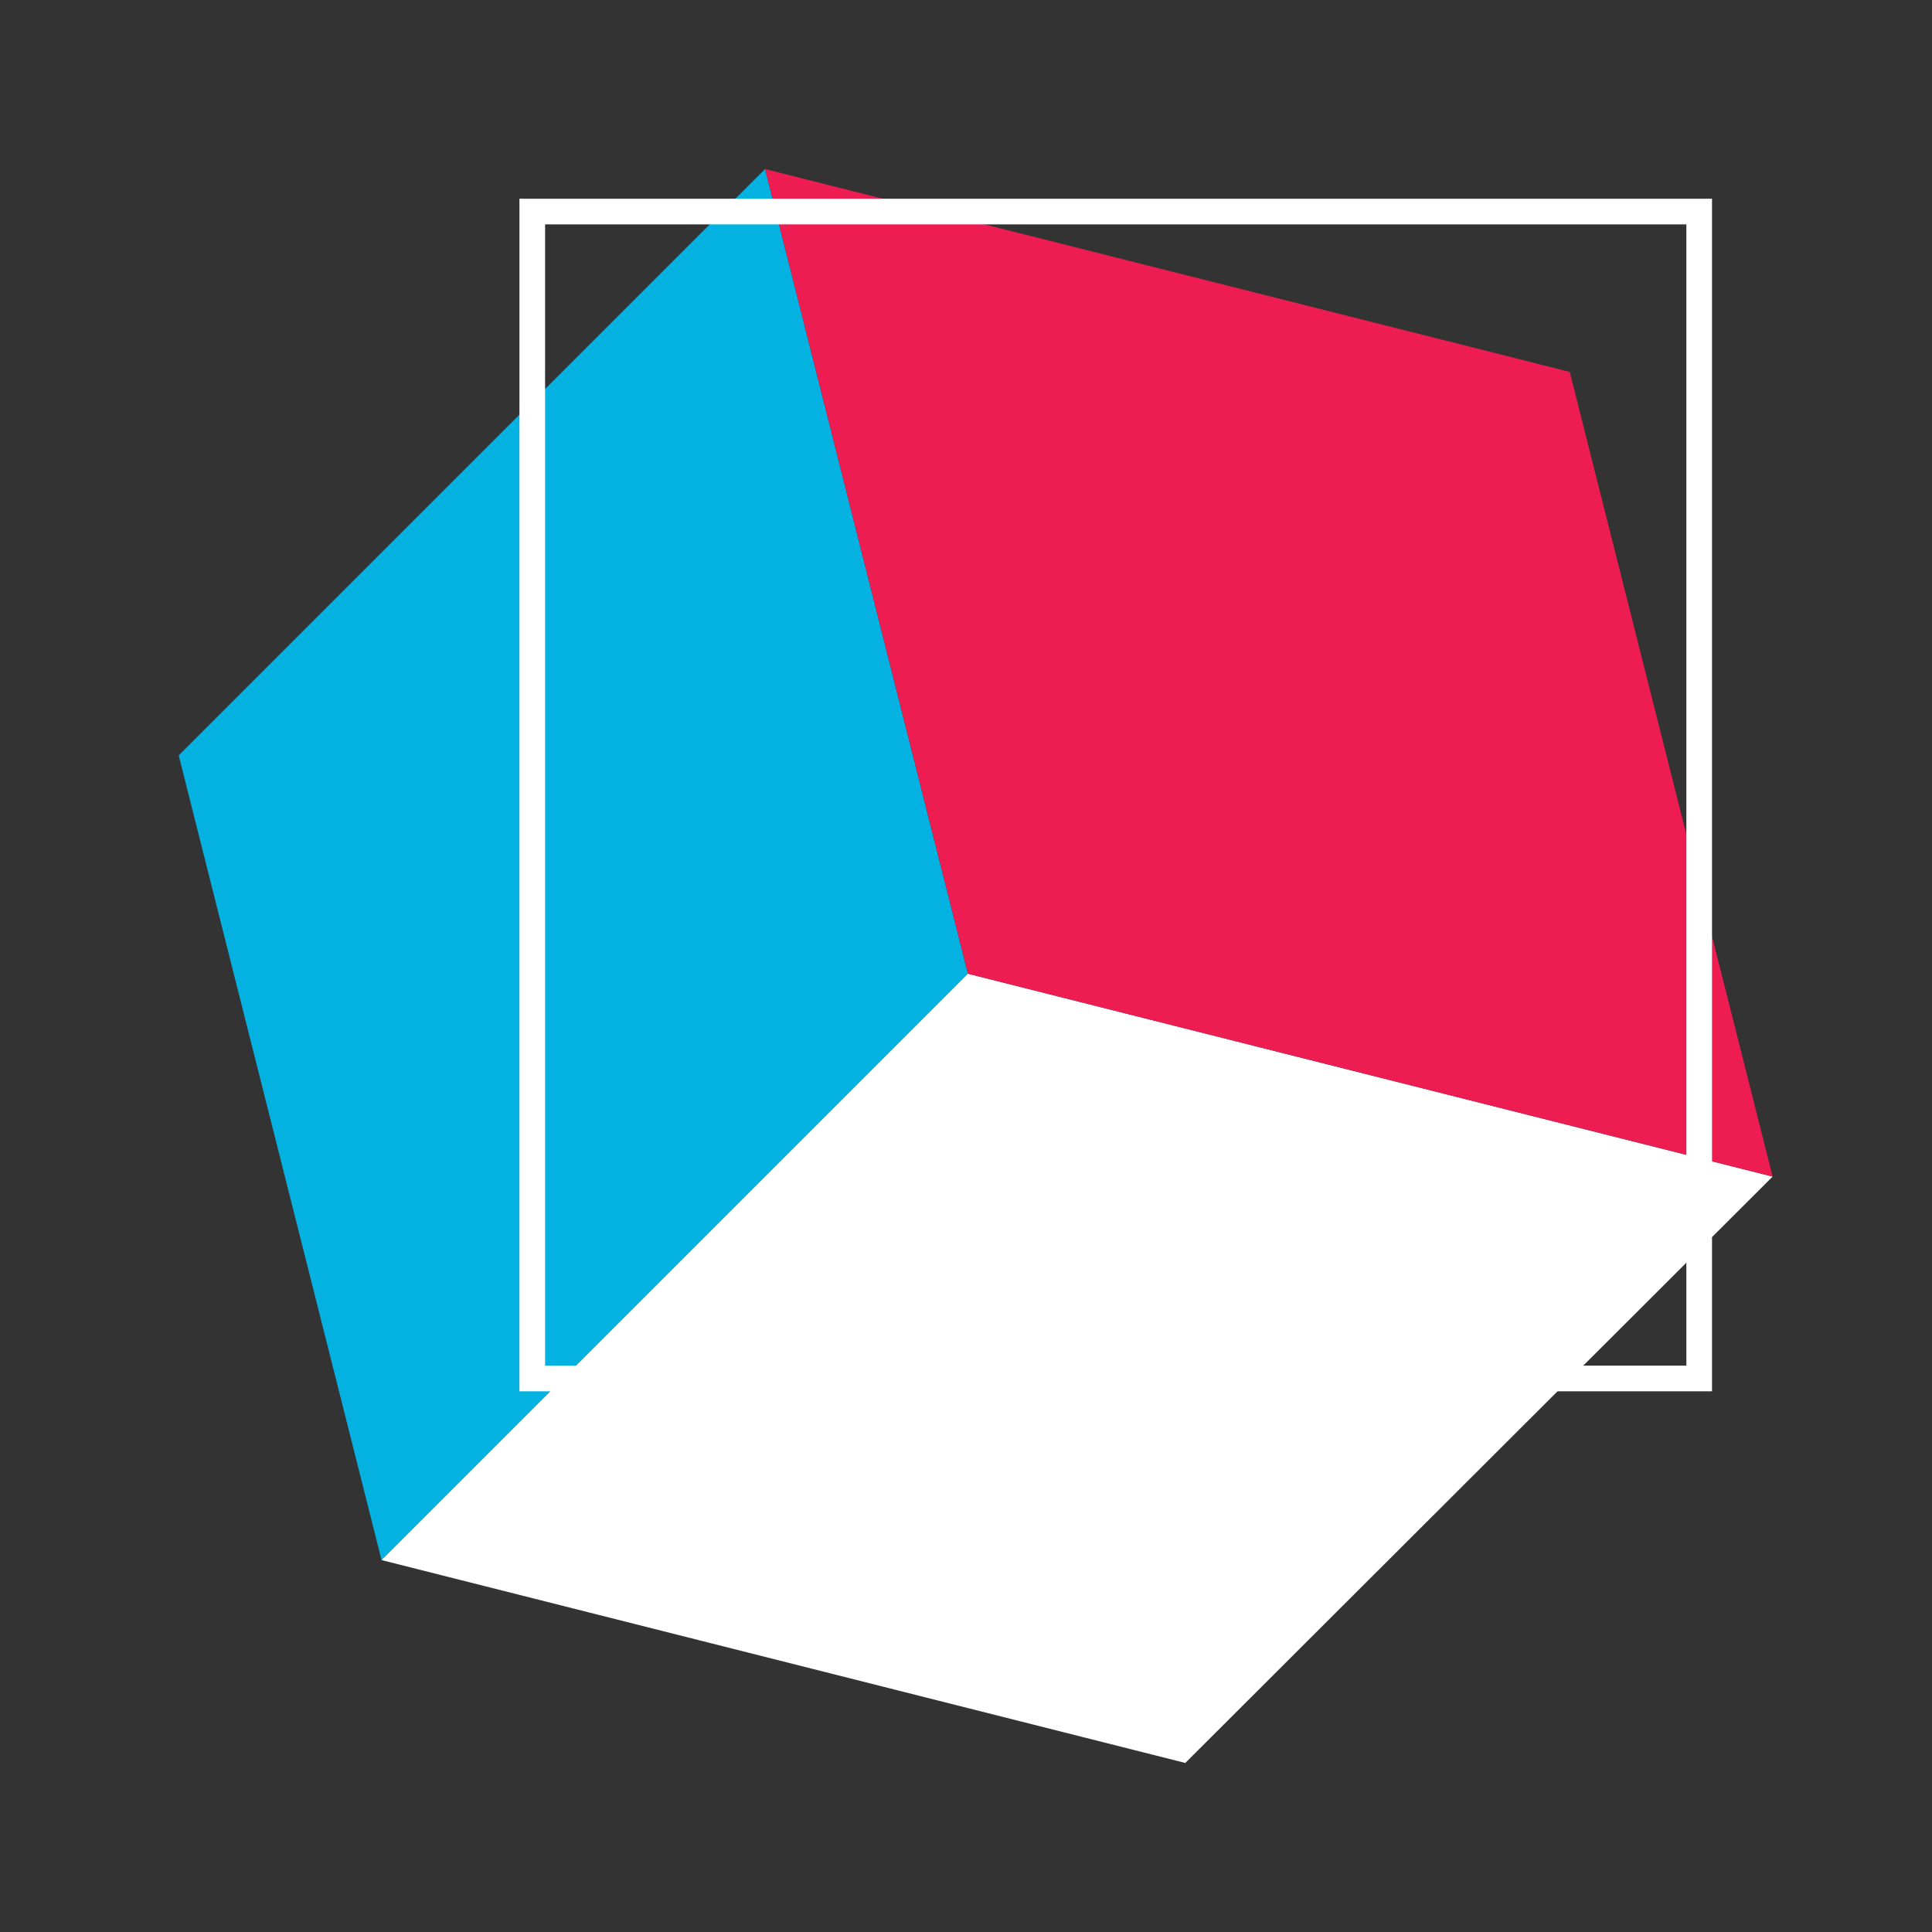
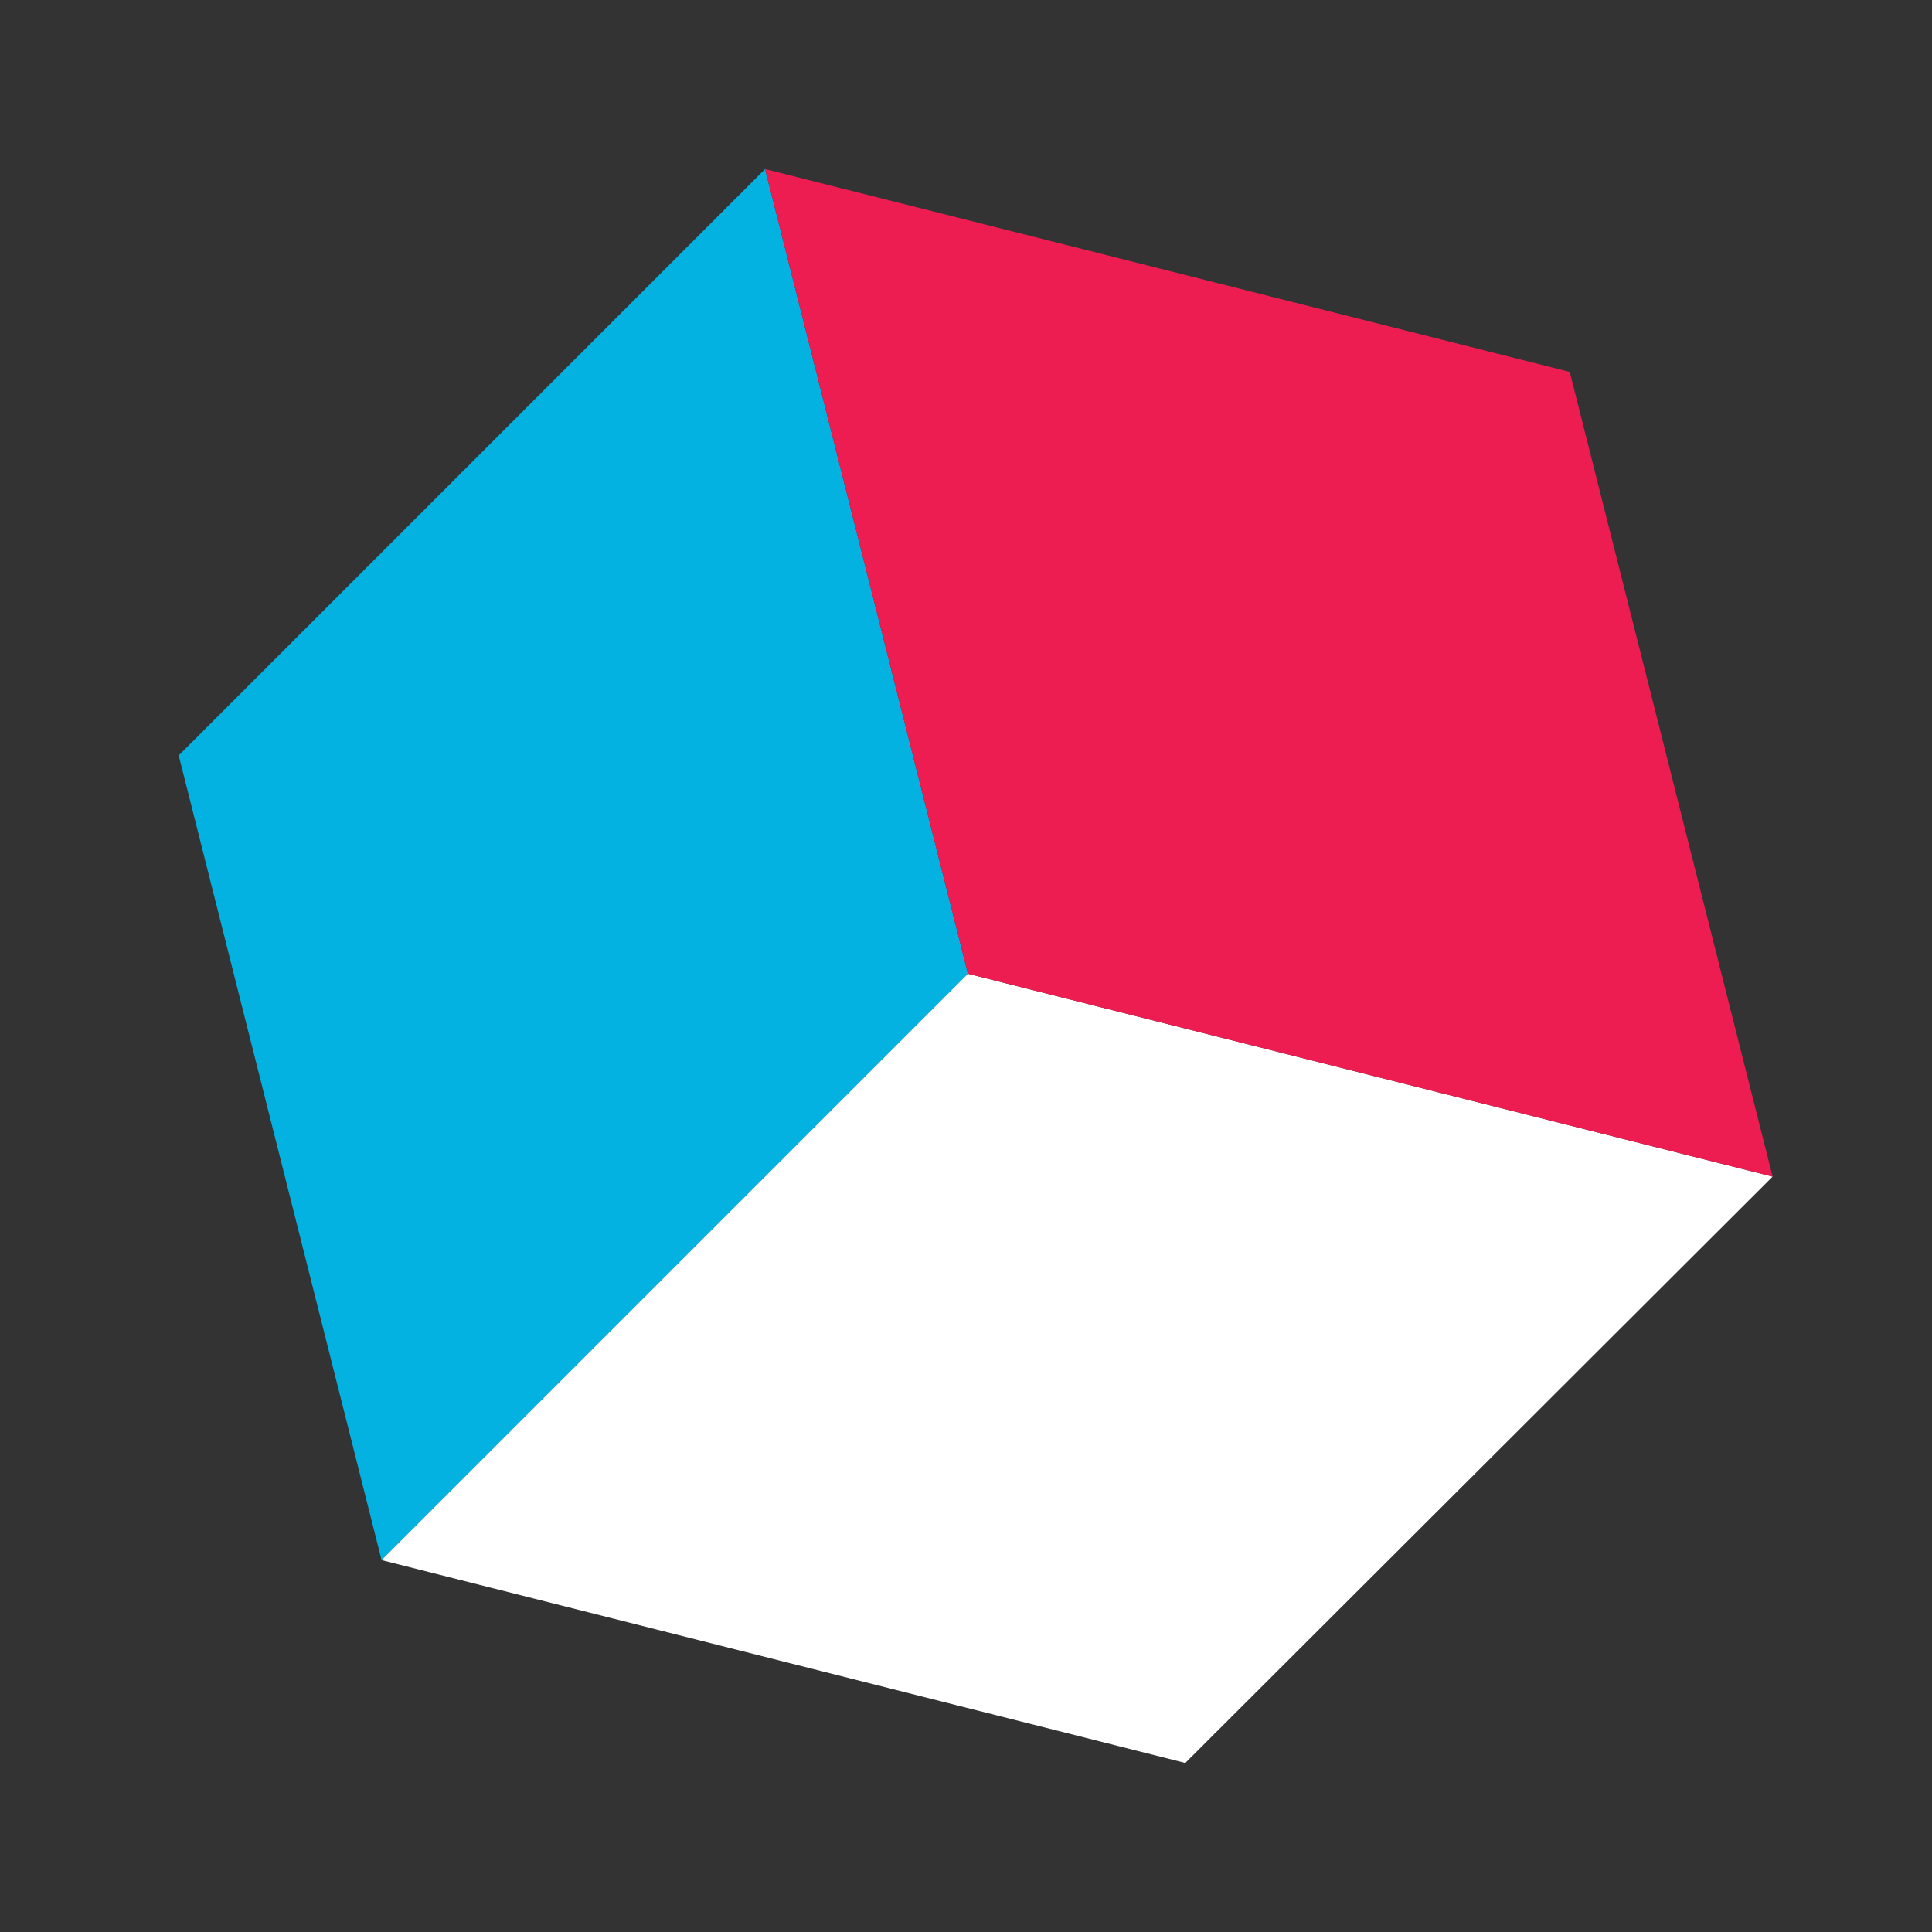
<svg xmlns="http://www.w3.org/2000/svg" version="1.1" id="Layer_1" x="0px" y="0px" viewBox="0 0 200 200" style="enable-background:new 0 0 200 200;" xml:space="preserve">
  <rect x="0" y="0" width="200" height="200" fill="#333333" stroke="none" />
  <style type="text/css">
	.st0{fill:#97D8E9;}
	.st1{fill:#A12B2F;}
	.st2{fill:#04B2E2;}
	.st3{fill:none;stroke:#FFFFFF;stroke-width:2.648;}
	.st4{fill:#FFFFFF;}
	.st5{fill:#ED1D51;}
	.st6{fill:none;stroke:#FFFFFF;stroke-width:2.65;}
	.st7{fill:none;stroke:#FFFFFF;stroke-width:2.655;}
</style>
  <g>
    <polygon class="st0" points="-291.2,163 -312.1,79.9 -251.6,19.4 -230.6,102.4  " />
    <polygon class="st1" points="-291.2,163 -208.1,183.9 -147.5,123.4 -230.6,102.4  " />
    <polygon class="st2" points="-251.6,19.4 -168.5,40.3 -147.5,123.4 -230.6,102.4  " />
    <rect x="-326.3" y="3.5" class="st3" width="192.6" height="192.6" />
  </g>
  <g>
-     <polygon class="st4" points="-279.5,-39.5 -300.5,-122.6 -239.9,-183.2 -218.9,-100.1  " />
    <polygon class="st5" points="-279.5,-39.5 -196.4,-18.6 -135.8,-79.1 -218.9,-100.1  " />
    <polygon class="st0" points="-239.9,-183.2 -156.8,-162.3 -135.8,-79.1 -218.9,-100.1  " />
-     <rect x="-294.5" y="-176.8" class="st6" width="150.2" height="150.2" />
  </g>
  <g>
    <polygon class="st2" points="39.5,161.5 18.5,78.2 79.2,17.5 100.2,100.8  " />
    <polygon class="st4" points="39.5,161.5 122.7,182.5 183.5,121.8 100.2,100.8  " />
    <polygon class="st5" points="79.2,17.5 162.5,38.5 183.5,121.8 100.2,100.8  " />
-     <rect x="55.1" y="21.9" class="st7" width="120.8" height="120.8" />
  </g>
</svg>